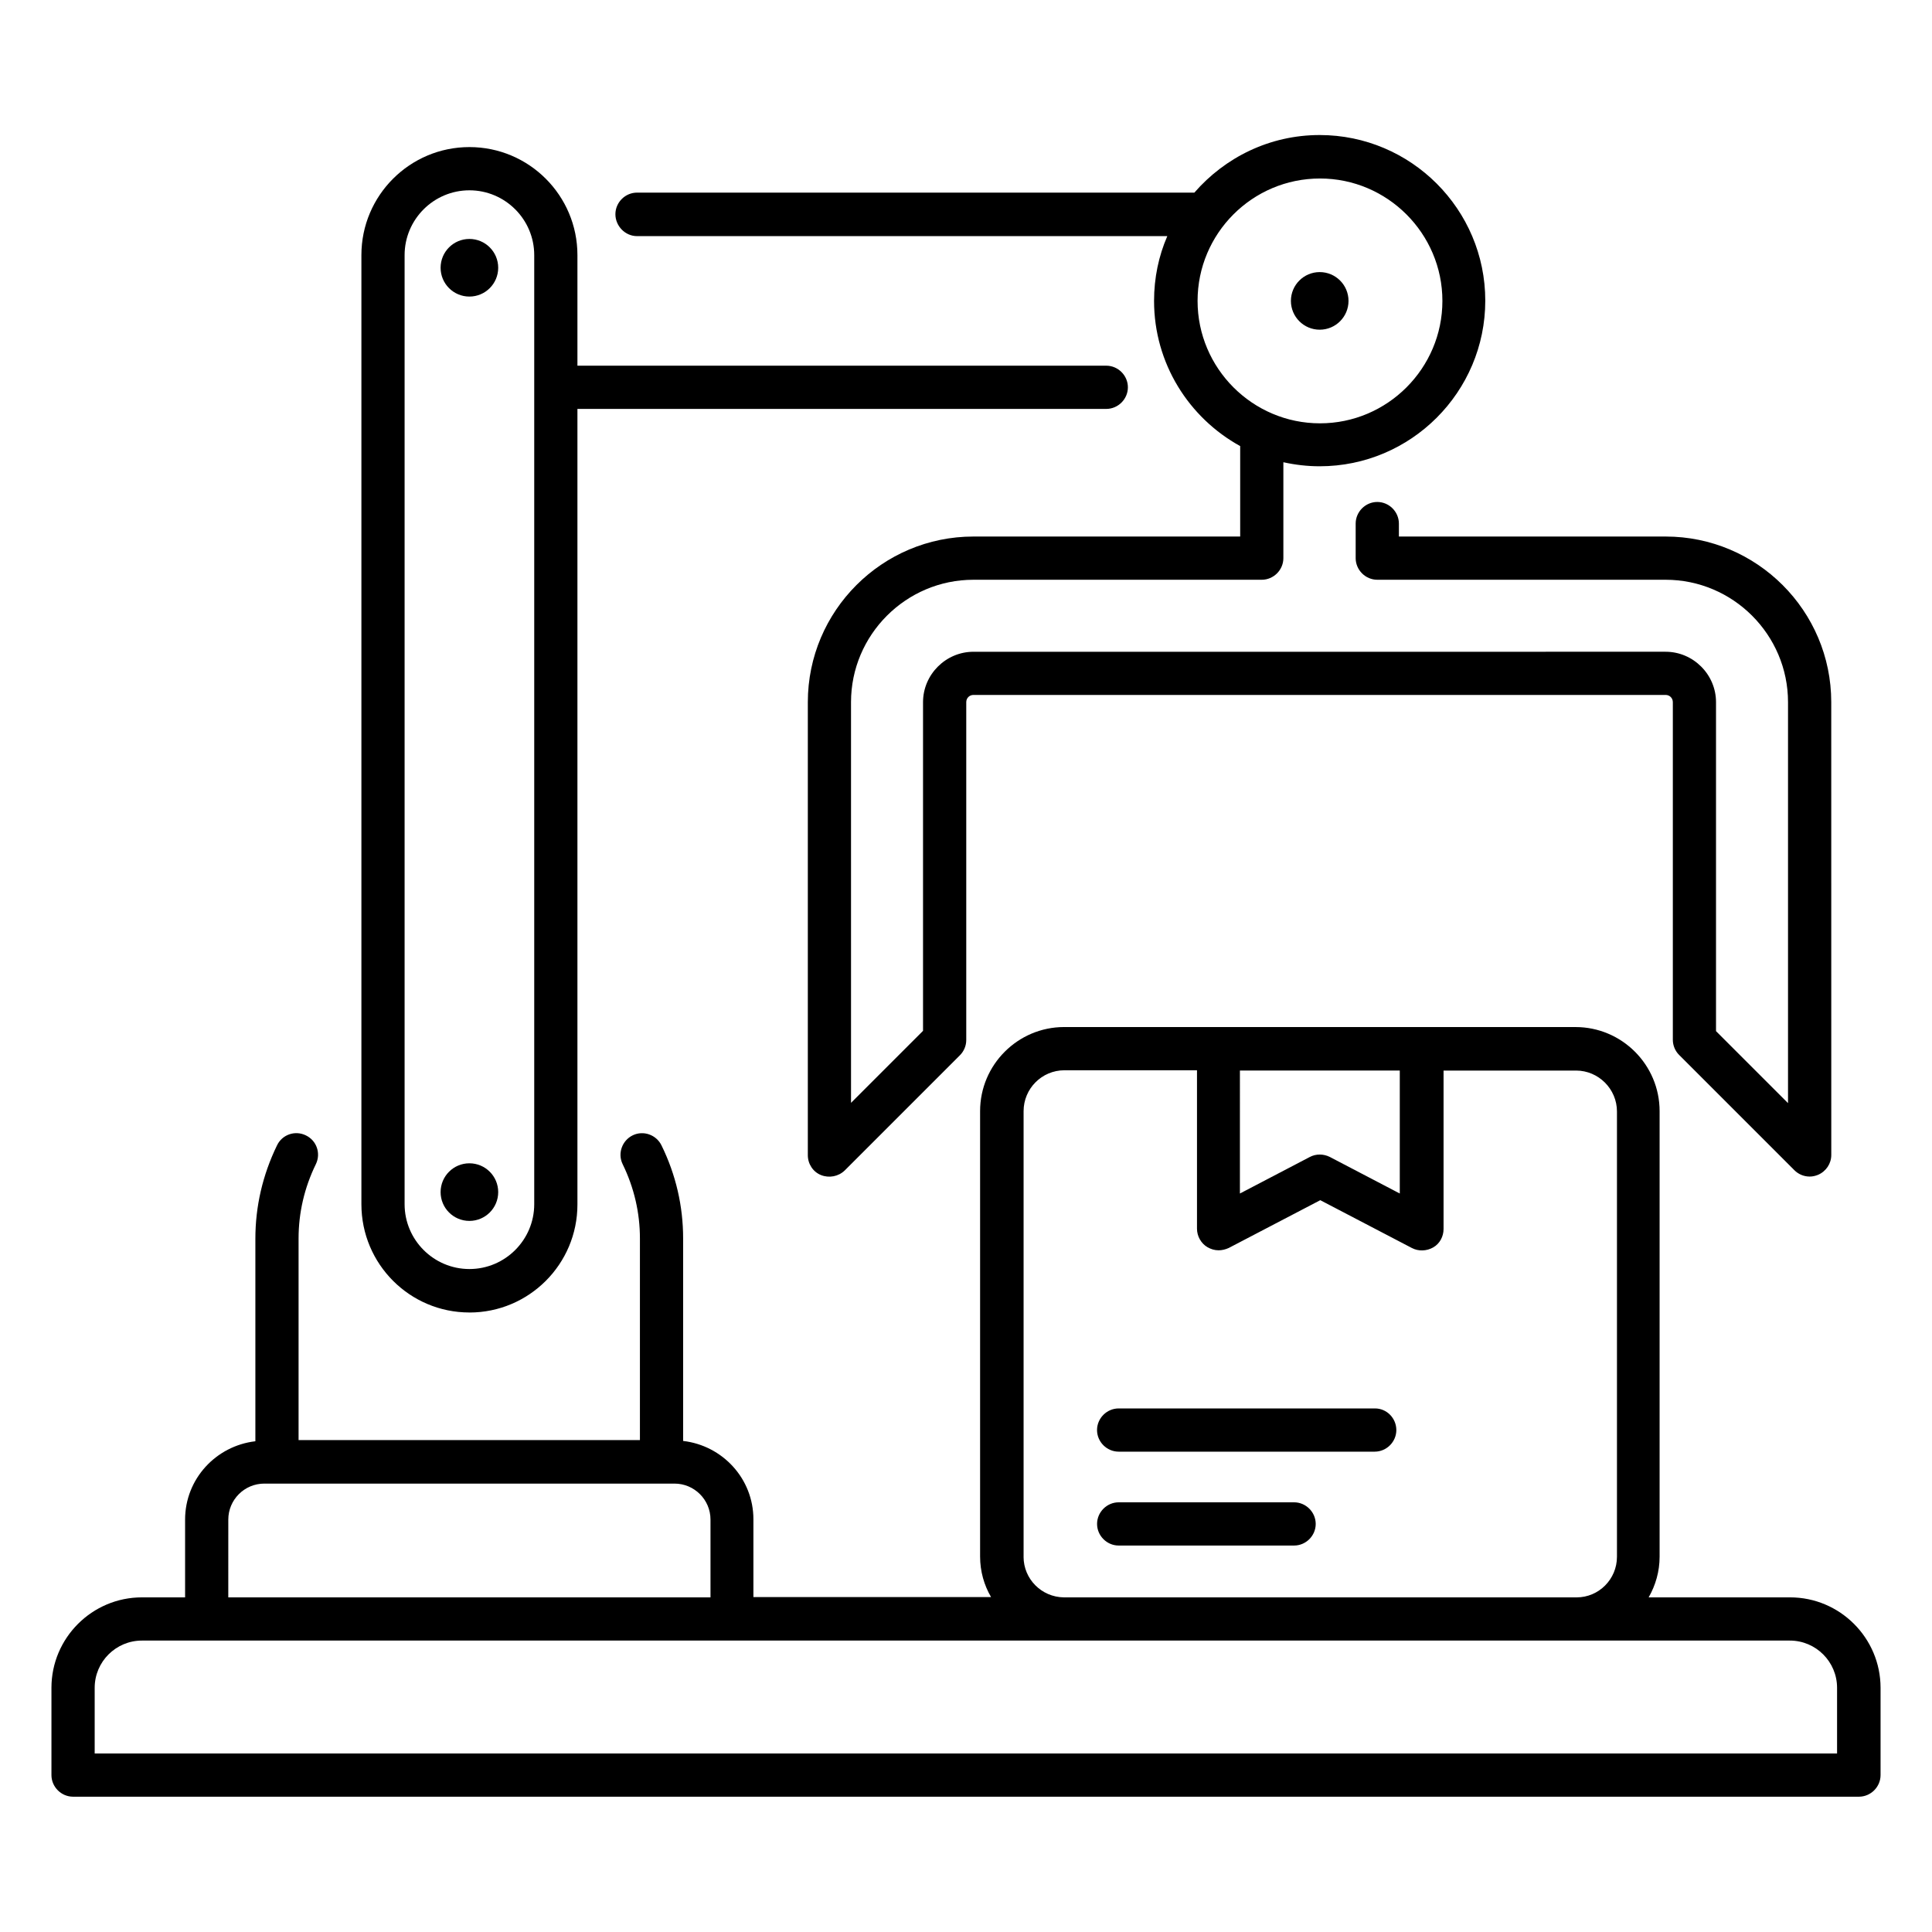
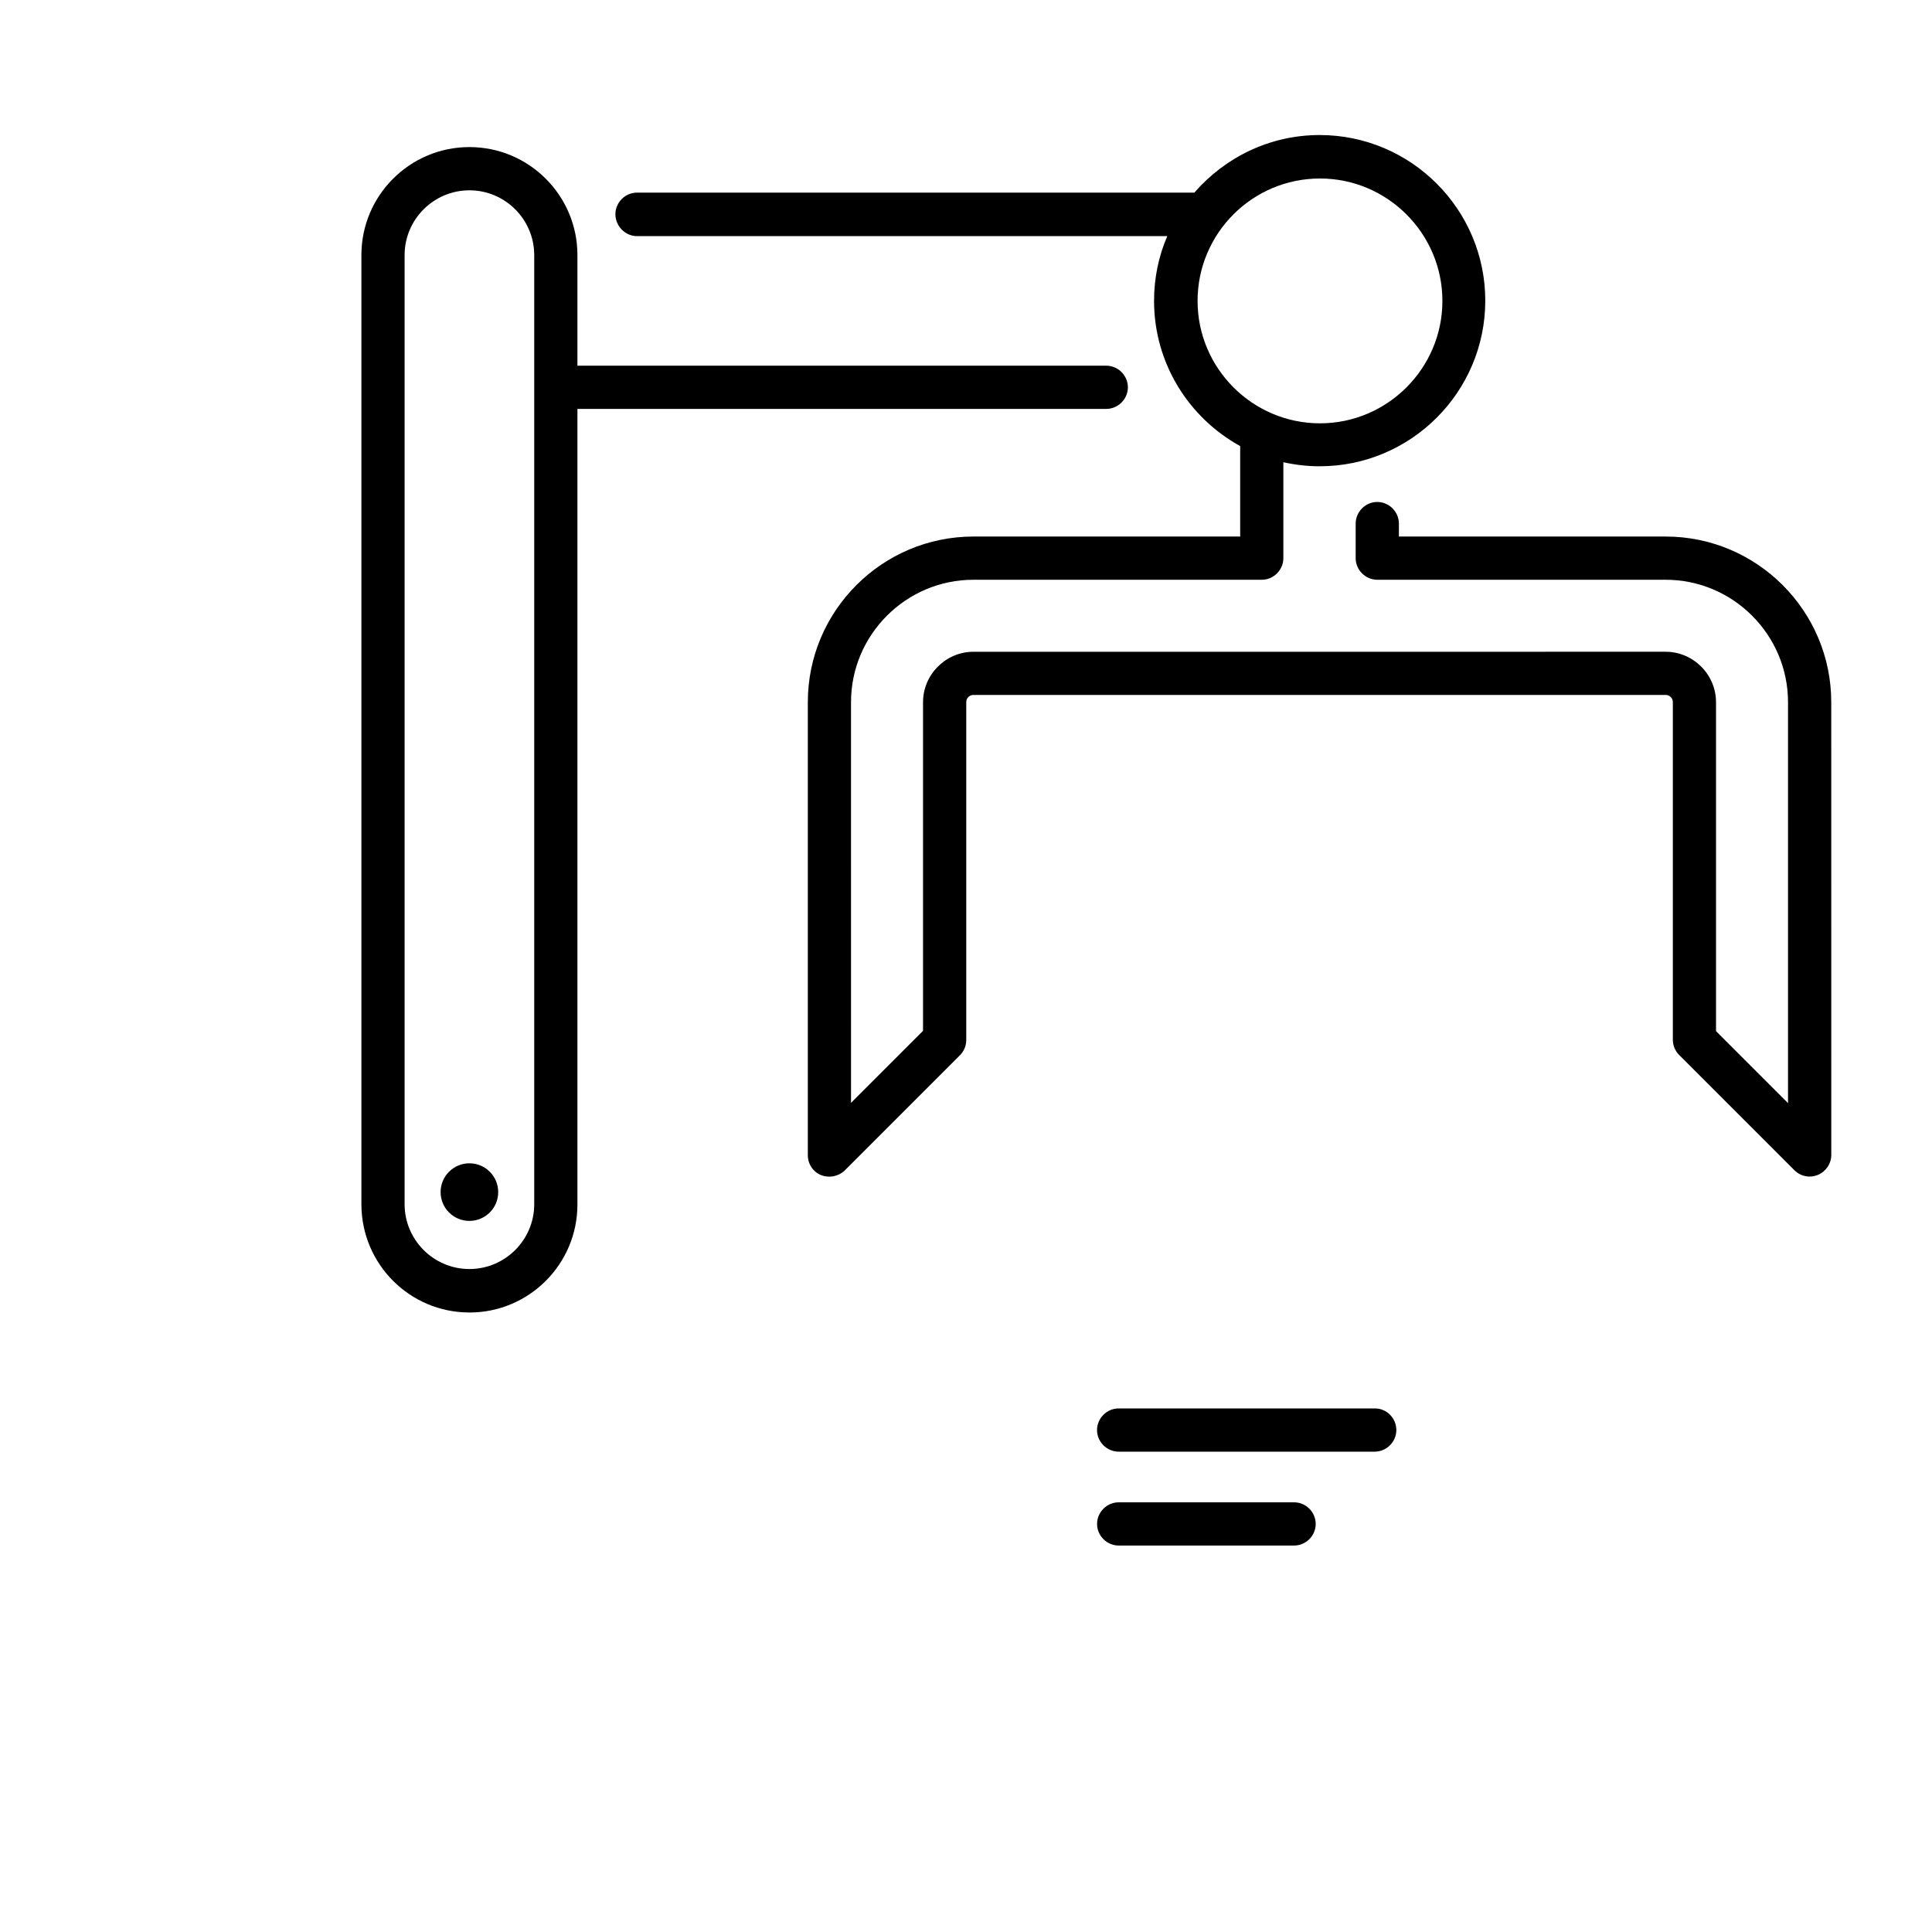
<svg xmlns="http://www.w3.org/2000/svg" fill="#000000" width="800px" height="800px" version="1.1" viewBox="144 144 512 512">
  <g>
-     <path d="m618.39 567.32h-37.48c1.832-3.207 2.902-6.871 2.902-10.762v-118.09c0-12.289-10-22.289-22.289-22.289l-135.5-0.004c-12.289 0-22.289 10-22.289 22.289v118.01c0 3.969 1.07 7.633 2.902 10.762h-62.977v-20.609c0-10.762-8.168-19.543-18.625-20.762v-53.664c0-8.551-1.91-16.871-5.727-24.656-1.375-2.824-4.809-4.047-7.633-2.672-2.824 1.375-4.047 4.809-2.672 7.633 3.055 6.258 4.582 12.902 4.582 19.695v53.434l-90.461 0.004v-53.434c0-6.793 1.527-13.434 4.582-19.695 1.375-2.824 0.23-6.258-2.672-7.633-2.824-1.375-6.258-0.23-7.633 2.672-3.816 7.863-5.727 16.184-5.727 24.734v53.664c-10.457 1.223-18.625 10-18.625 20.762v20.609h-11.449c-13.207 0-23.969 10.762-23.969 23.969v23.129c0 3.129 2.594 5.727 5.727 5.727h473.28c3.129 0 5.727-2.594 5.727-5.727v-23.129c-0.004-13.207-10.77-23.969-23.977-23.969zm-145.8-139.62h42.367v32.594l-18.551-9.695c-1.68-0.84-3.664-0.84-5.266 0l-18.551 9.695zm-57.328 128.86v-118.09c0-5.953 4.809-10.84 10.84-10.84h35.113v41.984c0 1.984 1.07 3.894 2.75 4.887 0.918 0.535 1.91 0.84 2.977 0.84 0.918 0 1.832-0.23 2.672-0.609l24.273-12.672 24.273 12.672c1.754 0.918 3.894 0.84 5.648-0.152 1.754-0.992 2.75-2.902 2.75-4.887v-41.984h35.113c5.953 0 10.84 4.887 10.84 10.84v118.01c0 5.953-4.809 10.762-10.688 10.762h-135.88c-5.953-0.078-10.688-4.887-10.688-10.762zm-210.76-9.848c0-5.266 4.273-9.543 9.543-9.543h108.7c5.266 0 9.543 4.273 9.543 9.543v20.609h-127.79zm426.41 61.984h-461.82v-17.406c0-6.945 5.648-12.52 12.52-12.52h436.71c6.945 0 12.52 5.648 12.52 12.52v17.406z" />
    <path d="m268.4 491.83c15.801 0 28.625-12.824 28.625-28.625v-210.84h140.15c3.129 0 5.727-2.594 5.727-5.727 0-3.129-2.594-5.727-5.727-5.727l-140.15 0.004v-29.312c0-15.801-12.824-28.625-28.625-28.625-15.801 0-28.625 12.824-28.625 28.625v251.52c0 15.875 12.824 28.699 28.625 28.699zm-17.176-280.22c0-9.465 7.711-17.176 17.176-17.176 9.465 0 17.176 7.711 17.176 17.176v251.52c0 9.465-7.711 17.176-17.176 17.176-9.465 0-17.176-7.711-17.176-17.176z" />
-     <path d="m501.37 223.74c0 4.215-3.418 7.633-7.633 7.633-4.215 0-7.633-3.418-7.633-7.633 0-4.215 3.418-7.633 7.633-7.633 4.215 0 7.633 3.418 7.633 7.633" />
-     <path d="m276.03 214.96c0 4.215-3.418 7.633-7.633 7.633-4.219 0-7.633-3.418-7.633-7.633 0-4.219 3.414-7.637 7.633-7.637 4.215 0 7.633 3.418 7.633 7.637" />
    <path d="m276.03 459.92c0 4.215-3.418 7.633-7.633 7.633-4.219 0-7.633-3.418-7.633-7.633s3.414-7.633 7.633-7.633c4.215 0 7.633 3.418 7.633 7.633" />
    <path d="m508.39 517.25h-67.938c-3.129 0-5.727 2.594-5.727 5.727 0 3.129 2.594 5.727 5.727 5.727h67.863c3.129 0 5.727-2.594 5.727-5.727-0.004-3.133-2.523-5.727-5.652-5.727z" />
    <path d="m486.95 542.13h-46.488c-3.129 0-5.727 2.594-5.727 5.727 0 3.129 2.594 5.727 5.727 5.727h46.488c3.129 0 5.727-2.594 5.727-5.727-0.004-3.129-2.598-5.727-5.727-5.727z" />
    <path d="m312.82 206.57h140.53c-2.289 5.266-3.512 11.07-3.512 17.176 0 16.566 9.238 30.992 22.824 38.473v23.969h-70.688c-24.199 0-43.891 19.695-43.891 43.891v120.07c0 2.289 1.375 4.426 3.512 5.266 2.137 0.84 4.582 0.383 6.258-1.223l30.535-30.535c1.07-1.07 1.68-2.519 1.68-4.047v-89.535c0-1.07 0.84-1.91 1.91-1.91h183.43c1.07 0 1.91 0.84 1.91 1.91v89.465c0 1.527 0.609 2.977 1.68 4.047l30.535 30.535c1.07 1.07 2.519 1.68 4.047 1.68 0.762 0 1.449-0.152 2.215-0.457 2.137-0.918 3.512-2.977 3.512-5.266l-0.008-120c0-24.199-19.695-43.891-43.891-43.891h-70.688v-3.434c0-3.129-2.594-5.727-5.727-5.727-3.129 0-5.727 2.594-5.727 5.727v9.16c0 3.129 2.594 5.727 5.727 5.727h76.41c17.863 0 32.441 14.578 32.441 32.441v106.26l-19.082-19.082v-87.18c0-7.328-6.031-13.359-13.359-13.359l-183.43 0.004c-7.328 0-13.359 6.031-13.359 13.359v87.098l-19.082 19.082-0.004-106.18c0-17.863 14.578-32.441 32.441-32.441h76.41c3.129 0 5.727-2.594 5.727-5.727v-25.418c3.129 0.688 6.336 1.07 9.617 1.07 24.199 0 43.891-19.695 43.891-43.891 0-24.199-19.695-43.891-43.891-43.891-13.281 0-25.113 5.953-33.207 15.266l-147.7-0.004c-3.129 0-5.727 2.594-5.727 5.727 0 3.129 2.598 5.801 5.727 5.801zm180.99-15.266c17.863 0 32.441 14.578 32.441 32.441 0 17.863-14.578 32.441-32.441 32.441s-32.441-14.578-32.441-32.441c0-17.863 14.504-32.441 32.441-32.441z" />
  </g>
</svg>